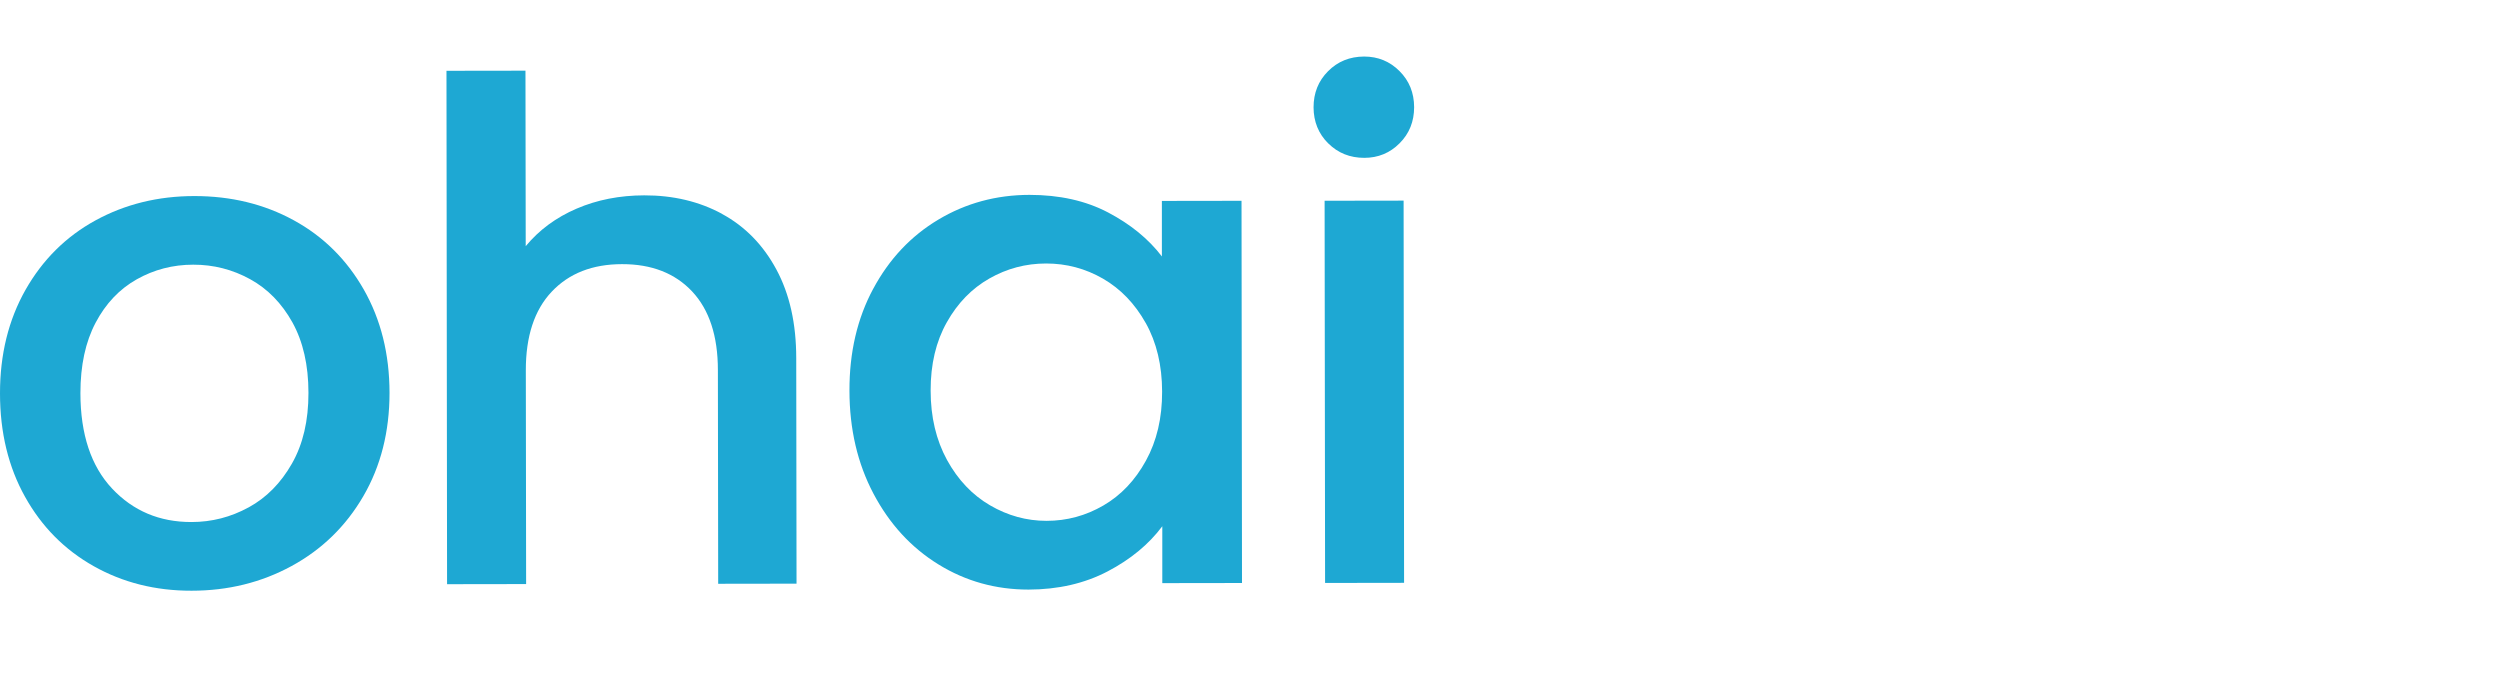
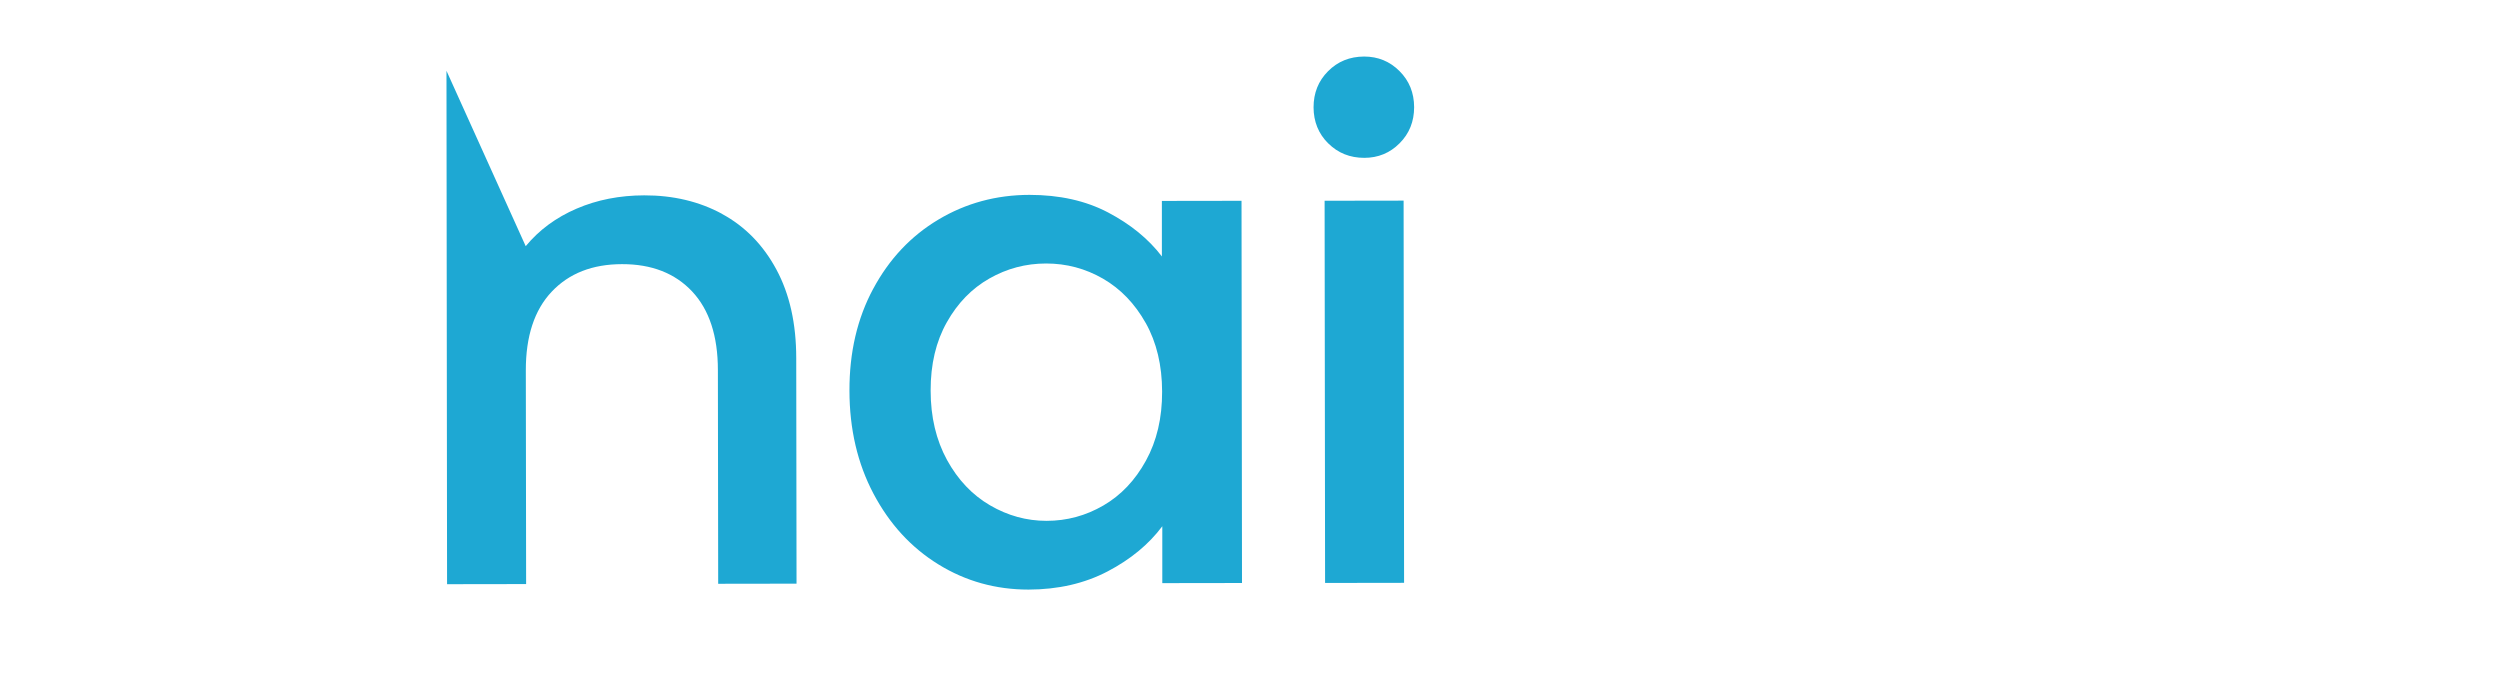
<svg xmlns="http://www.w3.org/2000/svg" width="479" height="130" viewBox="0 0 479 130" fill="none">
-   <path d="M17.974 108.488C12.388 105.351 8.005 100.931 4.814 95.215C1.612 89.499 0 82.873 0 75.35C0 67.907 1.624 61.305 4.882 55.543C8.153 49.782 12.615 45.338 18.281 42.236C23.947 39.133 30.271 37.565 37.265 37.565C44.26 37.565 50.596 39.099 56.261 42.19C61.927 45.281 66.412 49.713 69.694 55.464C72.975 61.225 74.622 67.816 74.633 75.26C74.633 82.703 72.964 89.305 69.614 95.067C66.265 100.829 61.678 105.283 55.887 108.442C50.085 111.602 43.692 113.181 36.698 113.181C29.794 113.193 23.549 111.624 17.974 108.488ZM47.643 97.215C51.05 95.351 53.809 92.556 55.932 88.828C58.056 85.101 59.111 80.589 59.1 75.271C59.1 69.953 58.067 65.464 56.034 61.782C53.99 58.111 51.288 55.339 47.916 53.486C44.544 51.634 40.91 50.702 37.016 50.713C33.121 50.713 29.51 51.657 26.195 53.52C22.891 55.384 20.256 58.157 18.315 61.839C16.373 65.521 15.408 70.009 15.408 75.328C15.419 83.214 17.441 89.305 21.471 93.601C25.502 97.897 30.578 100.033 36.686 100.022C40.581 100.022 44.226 99.079 47.632 97.215H47.643Z" fill="#1EA8D3" />
-   <path d="M138.377 41.008C142.76 43.395 146.223 46.929 148.755 51.634C151.287 56.327 152.559 61.998 152.559 68.634L152.616 111.829L137.605 111.852L137.548 70.918C137.548 64.362 135.89 59.339 132.609 55.839C129.328 52.35 124.854 50.6 119.188 50.611C113.522 50.611 109.026 52.372 105.71 55.884C102.395 59.395 100.737 64.418 100.748 70.975L100.805 111.908L85.658 111.931L85.545 13.564L100.68 13.542L100.726 47.168C103.292 44.065 106.539 41.668 110.479 39.974C114.419 38.281 118.722 37.44 123.423 37.429C128.987 37.417 133.972 38.599 138.366 40.986L138.377 41.008Z" fill="#1EA8D3" />
+   <path d="M138.377 41.008C142.76 43.395 146.223 46.929 148.755 51.634C151.287 56.327 152.559 61.998 152.559 68.634L152.616 111.829L137.605 111.852L137.548 70.918C137.548 64.362 135.89 59.339 132.609 55.839C129.328 52.35 124.854 50.6 119.188 50.611C113.522 50.611 109.026 52.372 105.71 55.884C102.395 59.395 100.737 64.418 100.748 70.975L100.805 111.908L85.658 111.931L85.545 13.564L100.726 47.168C103.292 44.065 106.539 41.668 110.479 39.974C114.419 38.281 118.722 37.44 123.423 37.429C128.987 37.417 133.972 38.599 138.366 40.986L138.377 41.008Z" fill="#1EA8D3" />
  <path d="M167.32 55.316C170.363 49.645 174.518 45.224 179.787 42.077C185.055 38.929 190.869 37.349 197.239 37.338C202.996 37.338 208.014 38.452 212.318 40.713C216.61 42.974 220.05 45.77 222.616 49.134V38.497L237.876 38.474L237.967 111.704L222.696 111.727V100.829C220.118 104.283 216.632 107.17 212.204 109.488C207.787 111.795 202.734 112.954 197.068 112.965C190.789 112.965 185.021 111.363 179.798 108.136C174.564 104.908 170.431 100.397 167.365 94.601C164.299 88.805 162.767 82.226 162.755 74.873C162.732 67.521 164.254 60.998 167.308 55.327L167.32 55.316ZM219.516 61.884C217.427 58.168 214.702 55.339 211.341 53.395C207.969 51.452 204.335 50.486 200.441 50.486C196.546 50.486 192.913 51.452 189.563 53.361C186.202 55.27 183.477 58.066 181.411 61.748C179.333 65.43 178.299 69.793 178.311 74.839C178.311 79.896 179.367 84.317 181.445 88.124C183.534 91.931 186.282 94.828 189.688 96.817C193.094 98.806 196.705 99.794 200.52 99.794C204.415 99.794 208.037 98.806 211.409 96.851C214.77 94.897 217.495 92.033 219.562 88.26C221.64 84.487 222.673 80.089 222.661 75.032C222.65 69.987 221.606 65.6 219.516 61.873V61.884Z" fill="#1EA8D3" />
  <path d="M268.931 38.44L269.022 111.67L253.886 111.693L253.795 38.463L268.931 38.44Z" fill="#1EA8D3" />
  <path d="M254.483 27.47C252.62 25.618 251.689 23.311 251.678 20.561C251.678 17.822 252.598 15.504 254.46 13.64C256.311 11.777 258.616 10.845 261.363 10.833C264.02 10.833 266.28 11.754 268.142 13.617C270.004 15.47 270.935 17.777 270.947 20.527C270.947 23.277 270.027 25.584 268.165 27.448C266.314 29.311 264.054 30.243 261.397 30.243C258.661 30.243 256.356 29.323 254.494 27.47H254.483Z" fill="#1EA8D3" />
</svg>